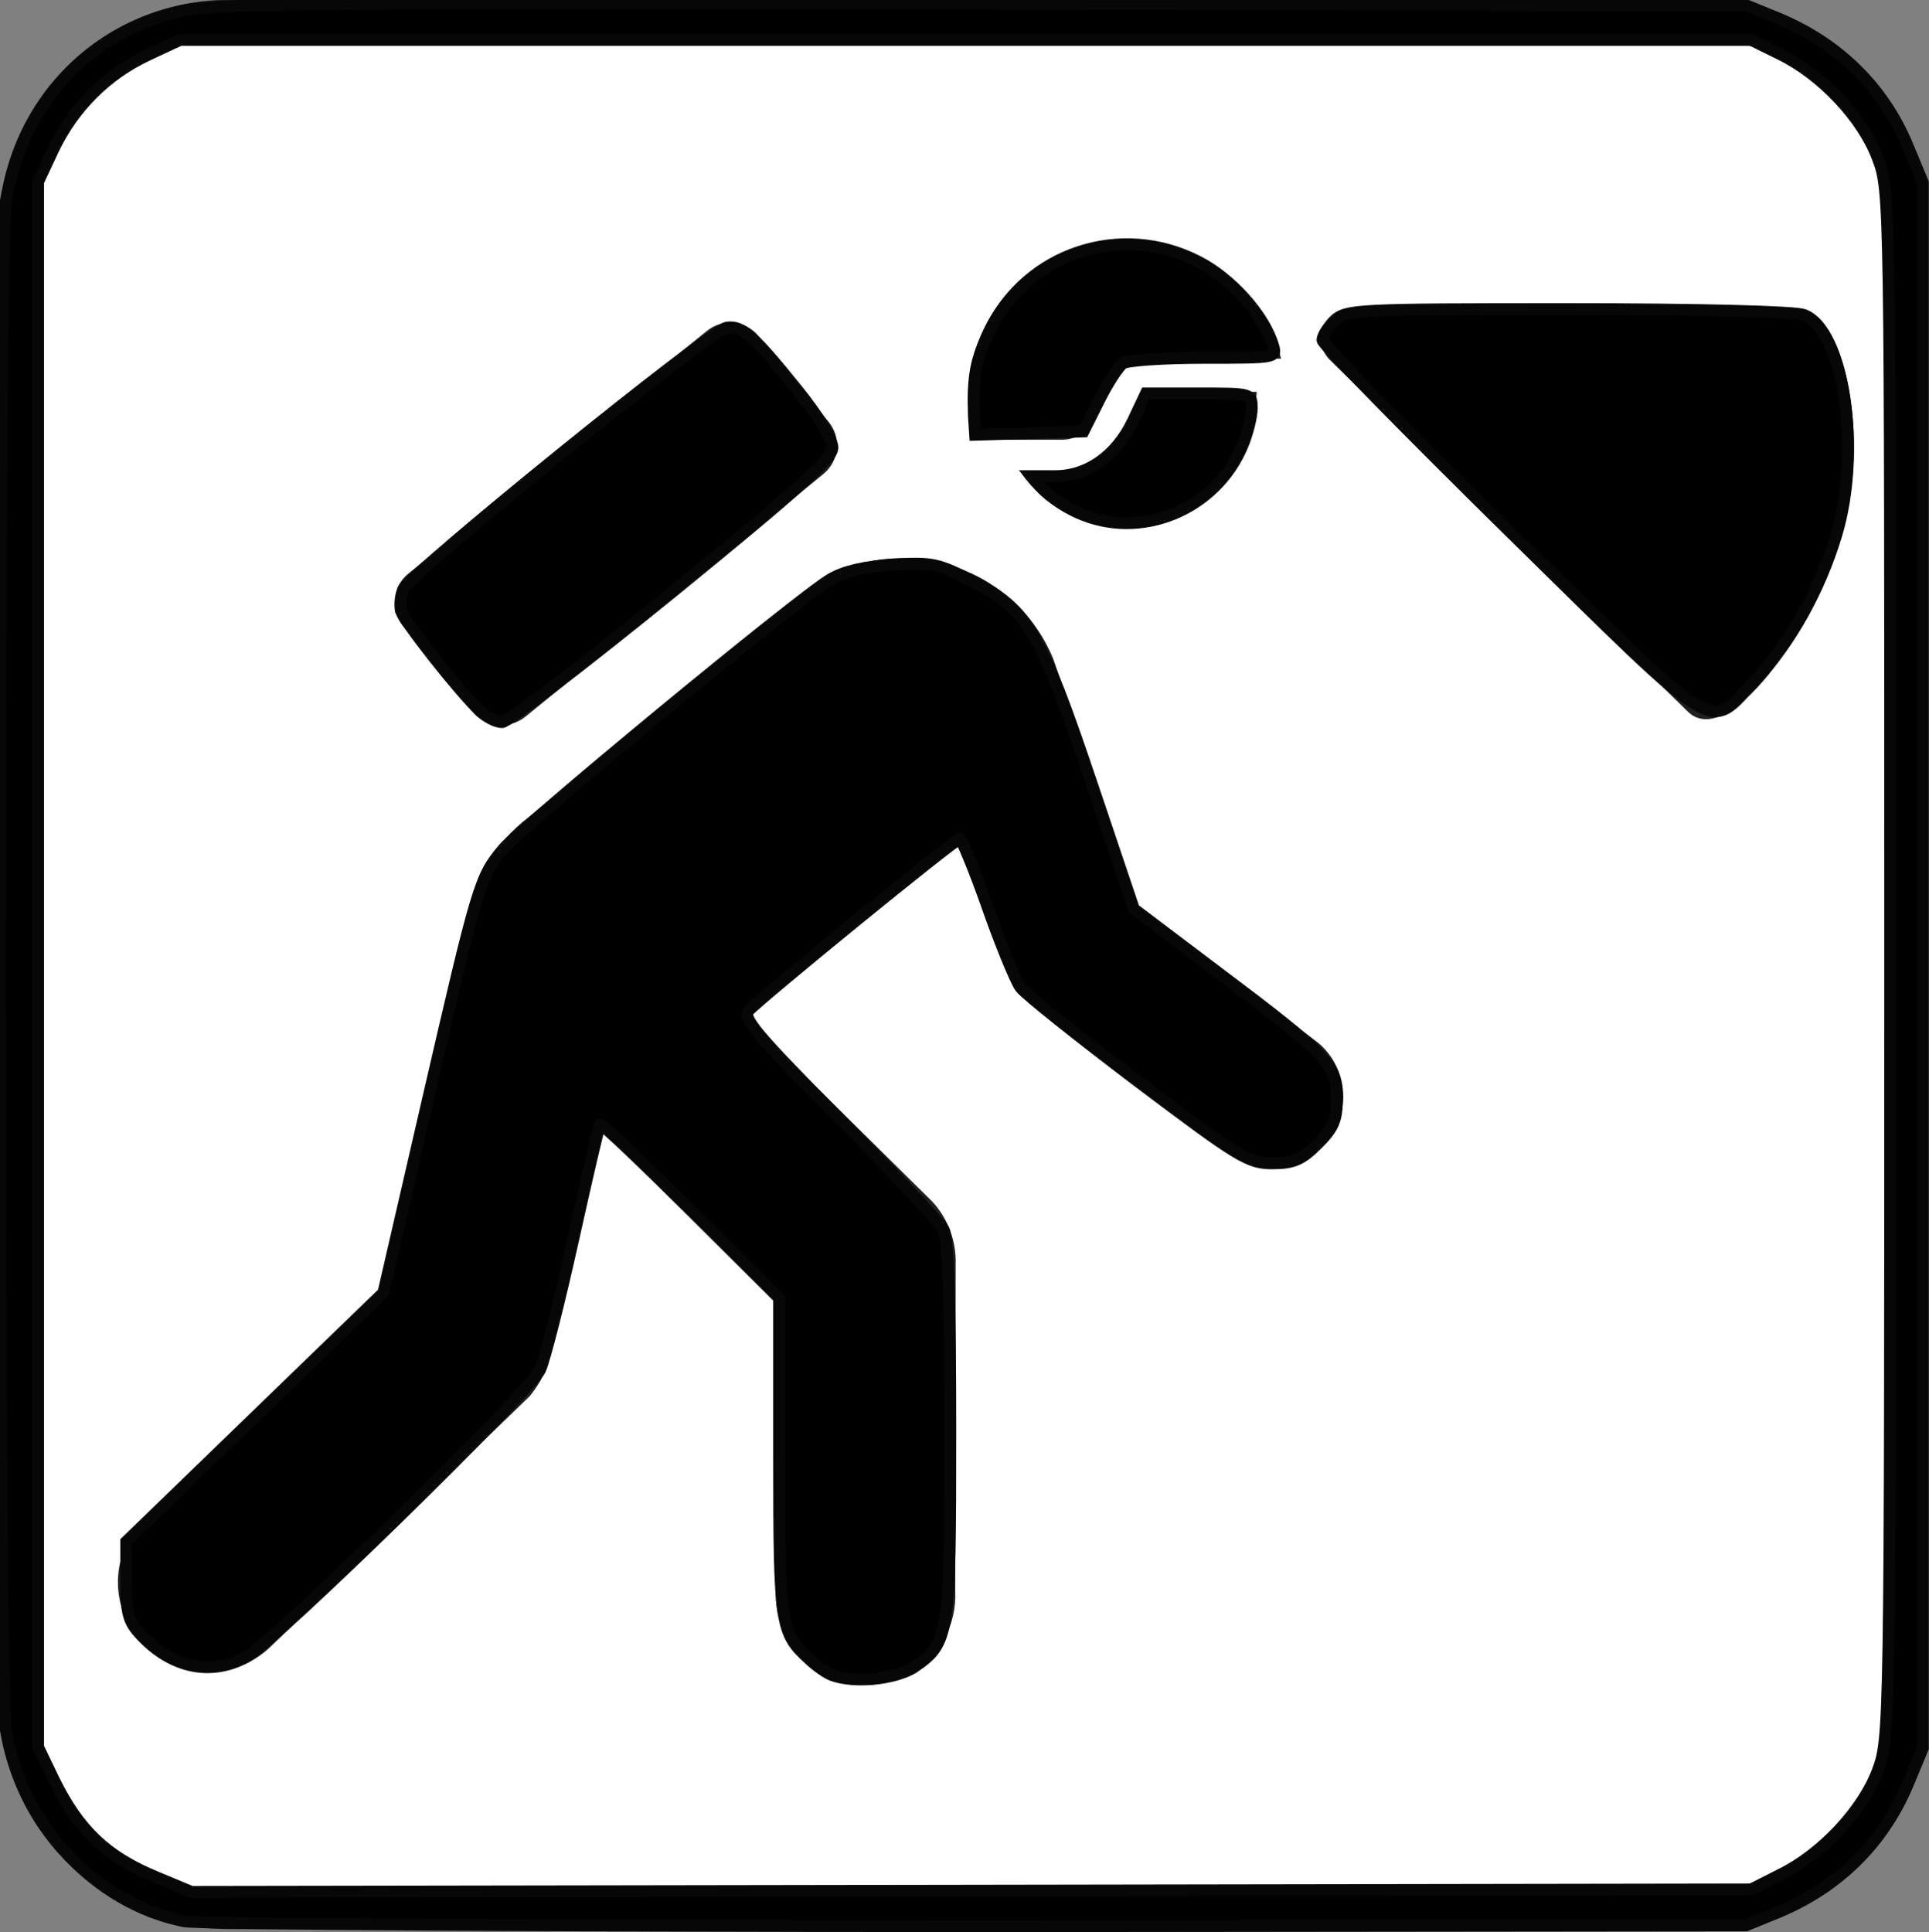
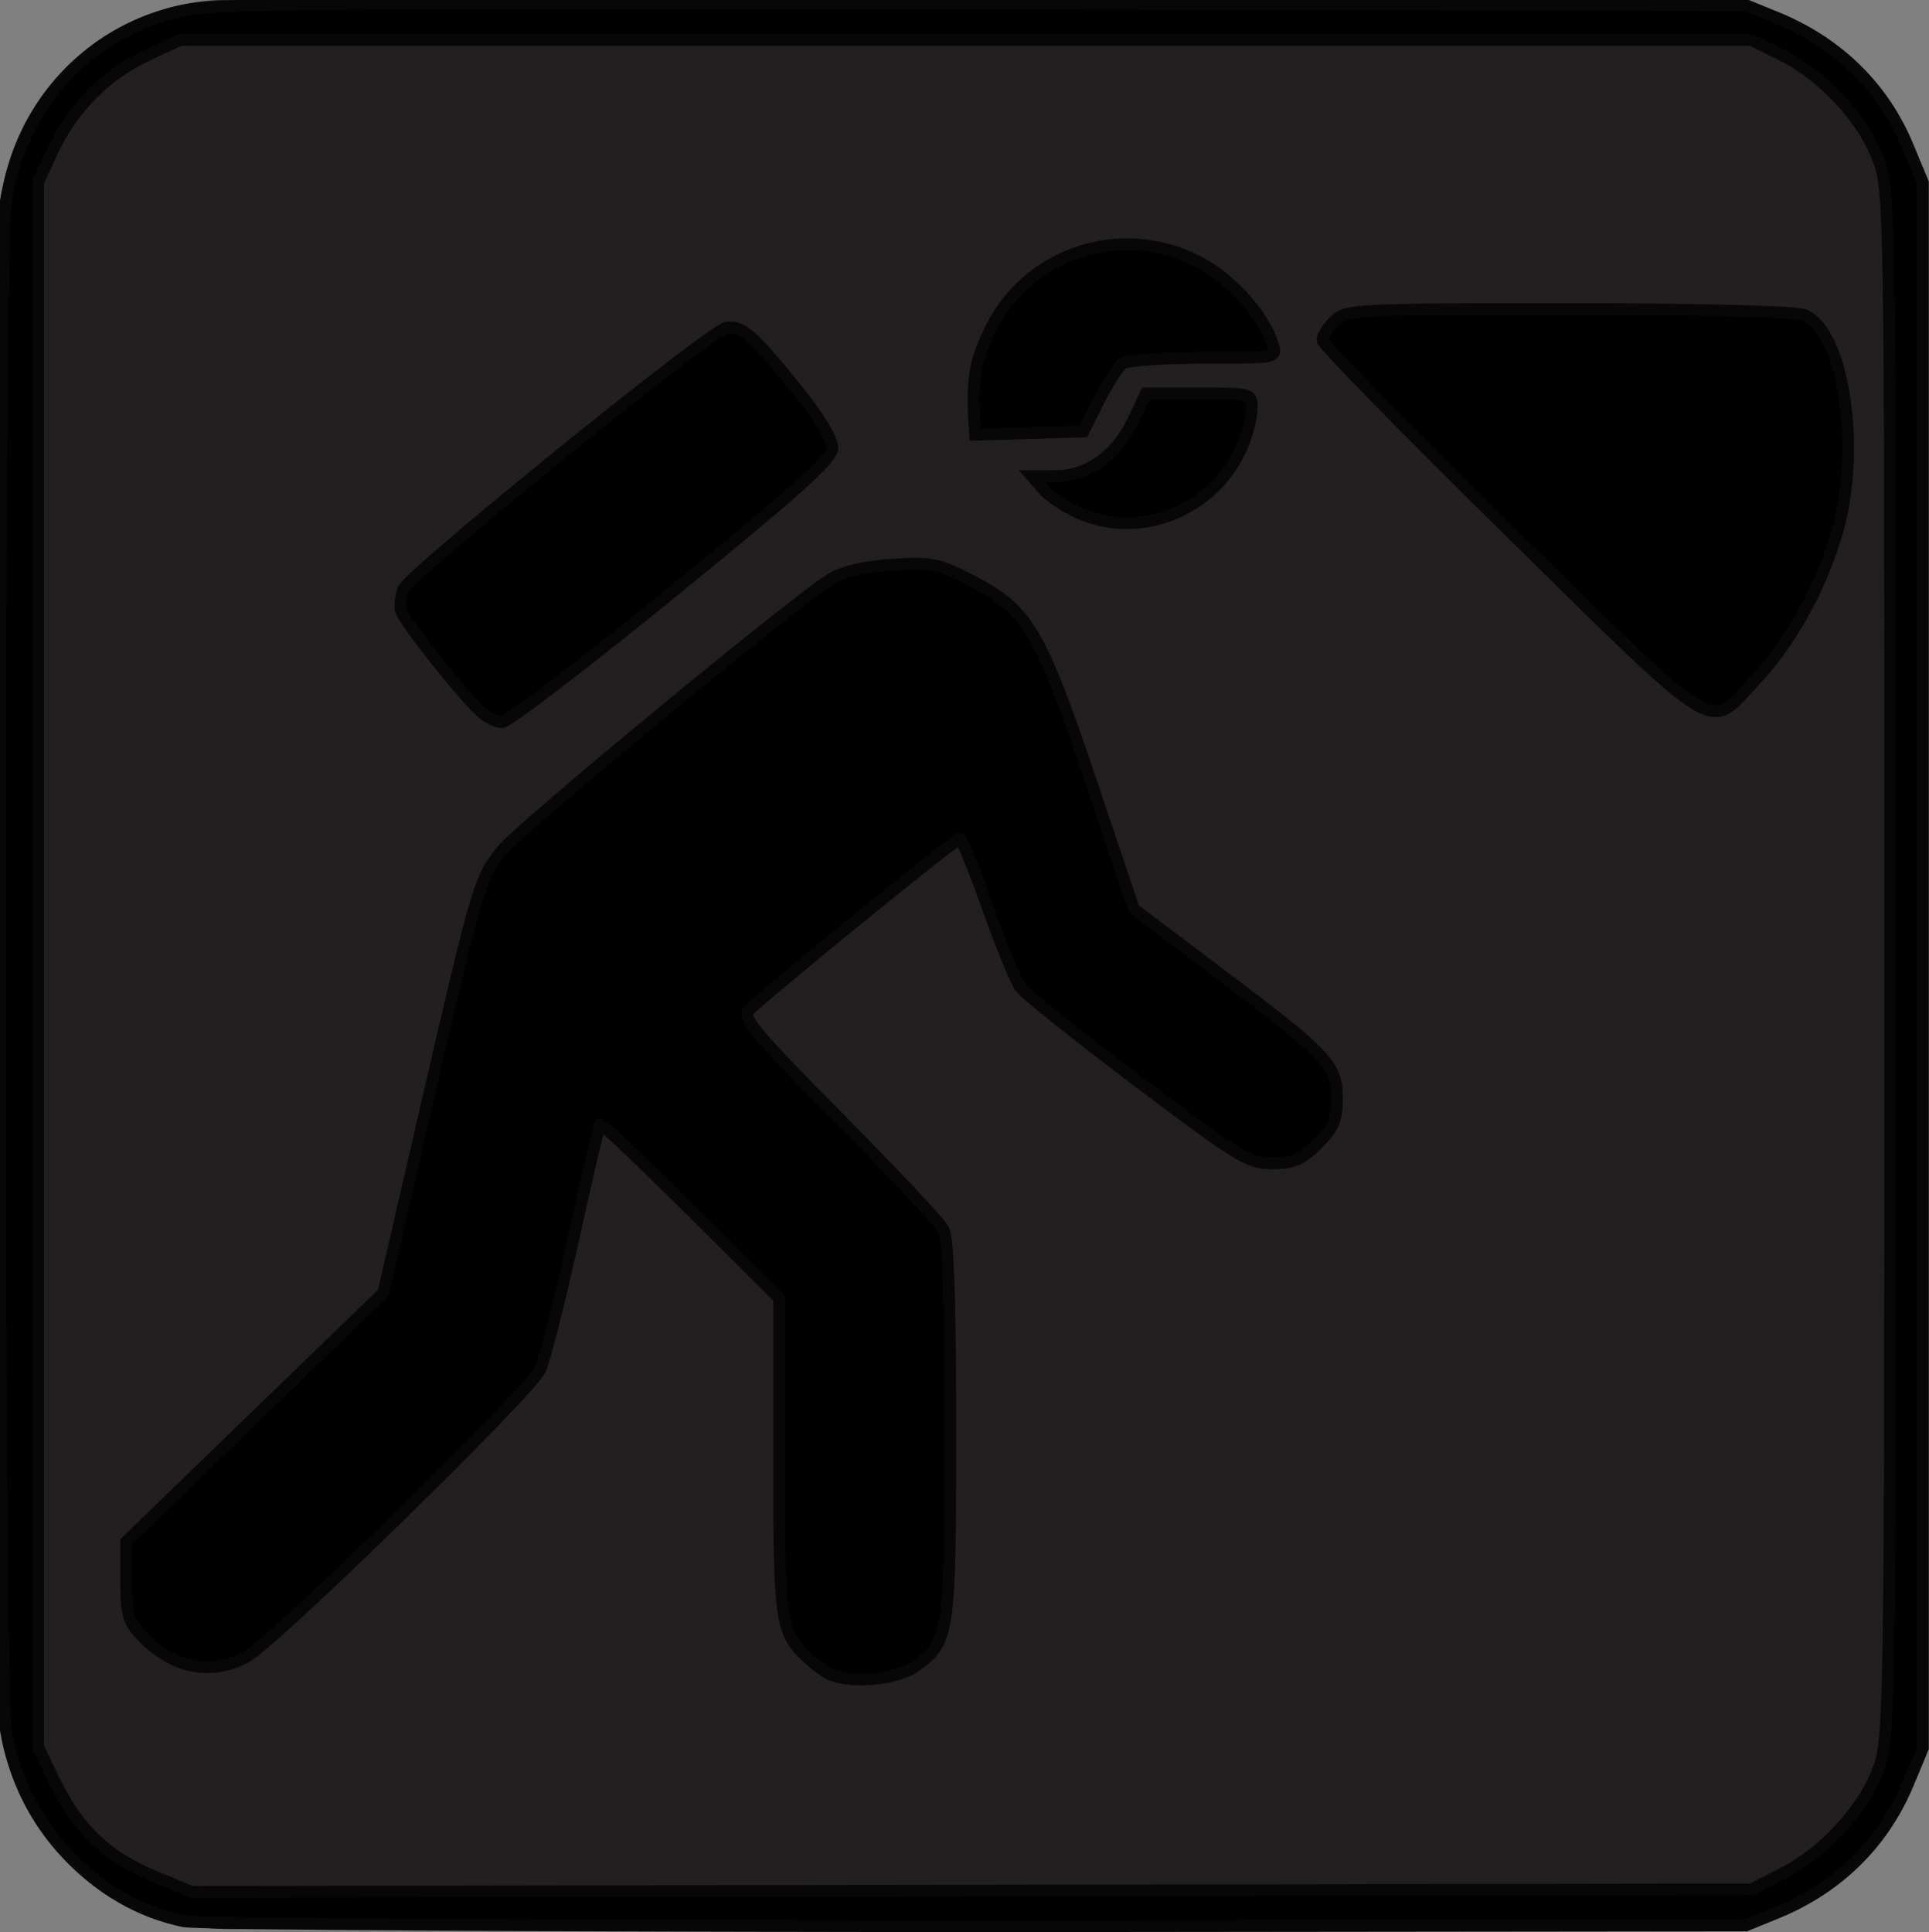
<svg xmlns="http://www.w3.org/2000/svg" xmlns:ns1="http://www.inkscape.org/namespaces/inkscape" xmlns:ns2="http://sodipodi.sourceforge.net/DTD/sodipodi-0.dtd" version="1.1" id="svg12385" ns1:export-filename="C:\vault\ajroadtrips\activity-icons\white\cave_white.png" ns1:export-xdpi="90" ns1:export-ydpi="90" ns1:output_extension="org.inkscape.output.svg.inkscape" ns1:version="0.91 r13725" ns2:docname="cave_white.svg" ns2:version="0.32" x="0px" y="0px" viewBox="0 0 466.5 467.3" style="enable-background:new 0 0 466.5 467.3;" xml:space="preserve">
  <rect x="0" y="0" width="466.5" height="467.3" fill="#808080" stroke="none" />
  <style type="text/css">
	.st0{fill:#231F20;}
	.st1{fill:#FFFFFF;}
	.st2{stroke:#070707;stroke-width:2.857;stroke-linecap:round;}
</style>
  <defs>
    <ns1:perspective id="perspective12393" ns1:persp3d-origin="372.04724 : 350.78739 : 1" ns1:vp_x="0 : 526.18109 : 1" ns1:vp_y="0 : 1000 : 0" ns1:vp_z="744.09448 : 526.18109 : 1" ns2:type="inkscape:persp3d">
		</ns1:perspective>
  </defs>
  <ns2:namedview bordercolor="#666666" borderopacity="1.0" gridtolerance="10000" guidetolerance="10" id="base" ns1:current-layer="layer1" ns1:cx="185.70946" ns1:cy="634.76331" ns1:document-units="px" ns1:pageopacity="0.0" ns1:pageshadow="2" ns1:window-height="732" ns1:window-maximized="0" ns1:window-width="1280" ns1:window-x="-4" ns1:window-y="-4" ns1:zoom="0.7" objecttolerance="10" pagecolor="#ffffff" showgrid="false">
	</ns2:namedview>
  <g id="layer1" transform="translate(-96.883,-86.849)" ns1:groupmode="layer" ns1:label="Layer 1">
    <path id="path5074" ns1:connector-curvature="0" class="st0" d="M507.5,553.5c30.7,0,55.7-25,55.7-55.8V142.5   c0-30.8-25-55.7-55.7-55.7H152.3c-30.8,0-55.7,24.9-55.7,55.7v355.1c0,30.8,24.9,55.8,55.7,55.8L507.5,553.5L507.5,553.5z" />
-     <path id="path5076" ns1:connector-curvature="0" class="st1" d="M152.3,96.3c-25.5,0-46.3,20.8-46.3,46.3v355.1   c0,25.5,20.8,46.4,46.3,46.4h355.2c25.5,0,46.3-20.8,46.3-46.4V142.5c0-25.5-20.8-46.3-46.3-46.3L152.3,96.3L152.3,96.3z" />
-     <path id="path5078" ns1:connector-curvature="0" class="st0" d="M400.7,183.2c0,17.3-14,31.4-31.3,31.4   c-10.6,0-20-5.3-25.6-13.4h9.9c6.6,0,12.3-3.9,15-9.4l4.2-9.2c0.3-0.5,0.8-1,1.6-1h26.3L400.7,183.2L400.7,183.2z" />
    <path id="path5080" ns1:connector-curvature="0" class="st0" d="M406.7,173.6c-4.2-16.6-19.4-28.9-37.3-28.9   c-21.3,0-38.4,17.2-38.4,38.4c0,3.5,0.5,6.9,1.3,10.1h21.4c3.4,0,6.5-2,7.8-4.9l4.2-9.2c1.5-3.3,4.9-5.6,8.8-5.6L406.7,173.6   L406.7,173.6z" />
    <path id="path5082" ns1:connector-curvature="0" class="st0" d="M296,201.5c3.9-3.2,4.4-8.8,1.3-12.6l-16.9-20.7   c-3.2-3.9-8.8-4.4-12.6-1.3l-72.2,58.7c-3.8,3.1-4.4,8.7-1.3,12.6l16.9,20.8c3.1,3.8,8.7,4.3,12.6,1.3L296,201.5z" />
    <path id="path5084" ns1:connector-curvature="0" class="st0" d="M224.7,284.5c-4.1,3.1-7.6,7.1-10.2,11.8   c-2.6,4.5-4.2,9.3-4.9,14.1L189,399l-56.7,54.6c-1.6,1.5-3,3.1-4,5.1c-6,10.4-2.4,23.7,8.1,29.7c8.4,4.8,18.7,3.3,25.5-2.9l63.1-61   c0.9-1.1,1.7-2.3,2.5-3.6c0.9-1.7,1.7-3.3,2.1-5.1l12.8-56.2l42.2,42.1l-0.1,70.9c0,7.6,4,14.8,11,18.9c10.4,5.9,23.7,2.3,29.7-8.1   c2-3.8,2.9-7.8,2.7-11.8l0.1-78.8c0.2-5.7-1.8-11.2-5.7-15.4l-45.5-44.9l52.3-42.9l12.1,33.5c1,2.2,2.5,4.2,4.5,5.8l50,37.9   c6.8,4.2,15.8,3,21.4-3c6.5-6.9,6.1-17.8-0.8-24.2c-0.2-0.2-0.5-0.4-0.7-0.6l-43.8-33.5l-20.2-59.3c-3.2-7.8-8.9-14.6-16.9-19.2   c-13.5-7.6-29.6-6.6-41.6,1.6L224.7,284.5L224.7,284.5z" />
    <path id="path5086" ns1:connector-curvature="0" class="st0" d="M418.6,174c-1.4-1.3-2.3-3.3-2.3-5.3c0-4,3.2-7.3,7.2-7.3   l108.3,0.1c11,0.1,17.7,31.1,10.3,55.4c-6.9,22.6-27.5,51.8-37.2,41.9L418.6,174L418.6,174z" />
    <path id="path2819" ns1:connector-curvature="0" class="st0" d="M-1.5-0.8" />
    <path id="path2821" ns1:connector-curvature="0" class="st2" d="M298.2,492c-1.2-0.4-3.7-2.1-5.5-3.8   c-7.1-6.4-7.4-8.2-7.4-49.1v-38.3l-21.4-21.3c-11.8-11.7-21.6-21.1-21.9-20.7s-3.2,12.9-6.5,27.8s-6.9,29.1-8,31.5   c-2.3,5.2-64.4,65.9-71.1,69.5c-8.5,4.6-17.9,2.7-25.4-5.3c-3.1-3.3-3.6-5.2-3.6-13.2v-9.4l31.1-30.1l31.1-30.1l10.7-46.4   c12.2-52.8,12.6-54,18.2-60.8c4.6-5.6,71.6-60.9,79.3-65.4c3.2-1.9,8.4-3.1,15.1-3.5c9.4-0.6,10.9-0.3,19.5,4.2   c13,6.8,16.1,12,28.4,48.5l10.3,30.6l20.4,15.4c26.6,20,28.7,22.3,28.7,30.4c0,5.2-0.8,7.1-4.7,11c-3.8,3.8-5.8,4.7-10.9,4.7   c-5.8,0-8.1-1.4-32.5-19.8c-14.4-10.9-27.2-21.1-28.4-22.7s-4.8-10.4-8-19.5s-6.3-16.5-6.7-16.5c-1.1,0-48.8,38.9-51.1,41.6   c-1.5,1.8,2,5.9,21.9,26c13,13.1,24.4,25.2,25.3,27c1.1,2.1,1.6,18.1,1.6,48.4c0,50.1-0.2,51.5-9,57.5   C313.2,492.9,303.7,494,298.2,492z" />
    <path id="path2823" ns1:connector-curvature="0" class="st2" d="M141.4,551.5c-21.5-4.3-39.4-23.5-43.1-46.3   c-1.9-11.4-1.9-358.4,0-369.7c3.9-23.7,20.4-41.4,43-46.1c8.5-1.8,37.3-2,193.9-1.7l183.9,0.4l7.6,3.1c14.6,6,25.6,16.7,31.5,30.9   l3.7,8.9v189.3v189.3l-3.7,8.9c-6,14.2-16.9,24.9-31.5,30.9l-7.6,3.1l-185.7,0.2C231.1,552.6,144.8,552.2,141.4,551.5L141.4,551.5z    M527.5,540.2c10-4.9,19.9-15.5,23.5-25.1c2.9-7.9,3-9.1,3-195s0-187.1-3-195c-3.6-9.7-13.5-20.2-23.5-25.1l-7.1-3.5h-190h-190   l-7.9,3.7c-10,4.7-17.9,12.7-22.7,22.7l-3.7,7.9v189.3v189.3l3.8,7.9c6,12.2,12.7,18.6,24.9,23.6l8.4,3.5l188.6-0.3l188.6-0.3   L527.5,540.2L527.5,540.2z" />
    <path id="path2825" ns1:connector-curvature="0" class="st2" d="M212.9,258.7c-5-4.7-18.6-22-19.1-24.3   c-0.2-1.2,0.1-3.4,0.6-5c1.3-3.6,74.3-62.7,78.2-63.3c3.7-0.6,6.5,1.9,17.2,15.2c5,6.2,8.4,11.8,8.4,13.8c0,2.7-7.8,9.7-38.7,34.9   c-21.3,17.3-39.8,31.5-41.2,31.5S214.5,260.3,212.9,258.7L212.9,258.7z" />
    <path id="path2827" ns1:connector-curvature="0" class="st2" d="M462.1,215.5c-25-24.6-45.4-45.4-45.4-46.4s1.3-3.1,2.9-4.6   c2.8-2.8,4.8-2.9,56.3-2.9c32,0,55,0.6,57.2,1.4c9.7,3.7,14,32.8,7.9,53.1c-4,13.4-11.2,26.3-19.7,35.3   C509.8,263.8,513.5,266,462.1,215.5L462.1,215.5z" />
    <path id="path2829" ns1:connector-curvature="0" class="st2" d="M332.4,187.4c-0.3-9.6,0.4-13.5,3.9-20.7   c9-18.7,31.6-26.2,50.3-16.6c7.9,4,15.9,12.9,18.1,20.1c1,3.2,1,3.2-16.6,3.2c-9.7,0-18.5,0.6-19.6,1.3s-3.7,4.7-5.8,8.9l-3.8,7.6   l-13.1,0.4l-13.1,0.4L332.4,187.4L332.4,187.4z" />
    <path id="path2831" ns1:connector-curvature="0" class="st2" d="M357.5,210.8c-3.1-1.4-6.9-4-8.4-5.7l-2.7-3.1h5.7   c7.8,0,14.7-4.9,18.7-13.2l3.2-6.8h12.8c12.8,0,12.8,0,12.8,3.6c0,2-1,6-2.2,8.9C390.9,210.2,372.6,217.7,357.5,210.8z" />
  </g>
</svg>